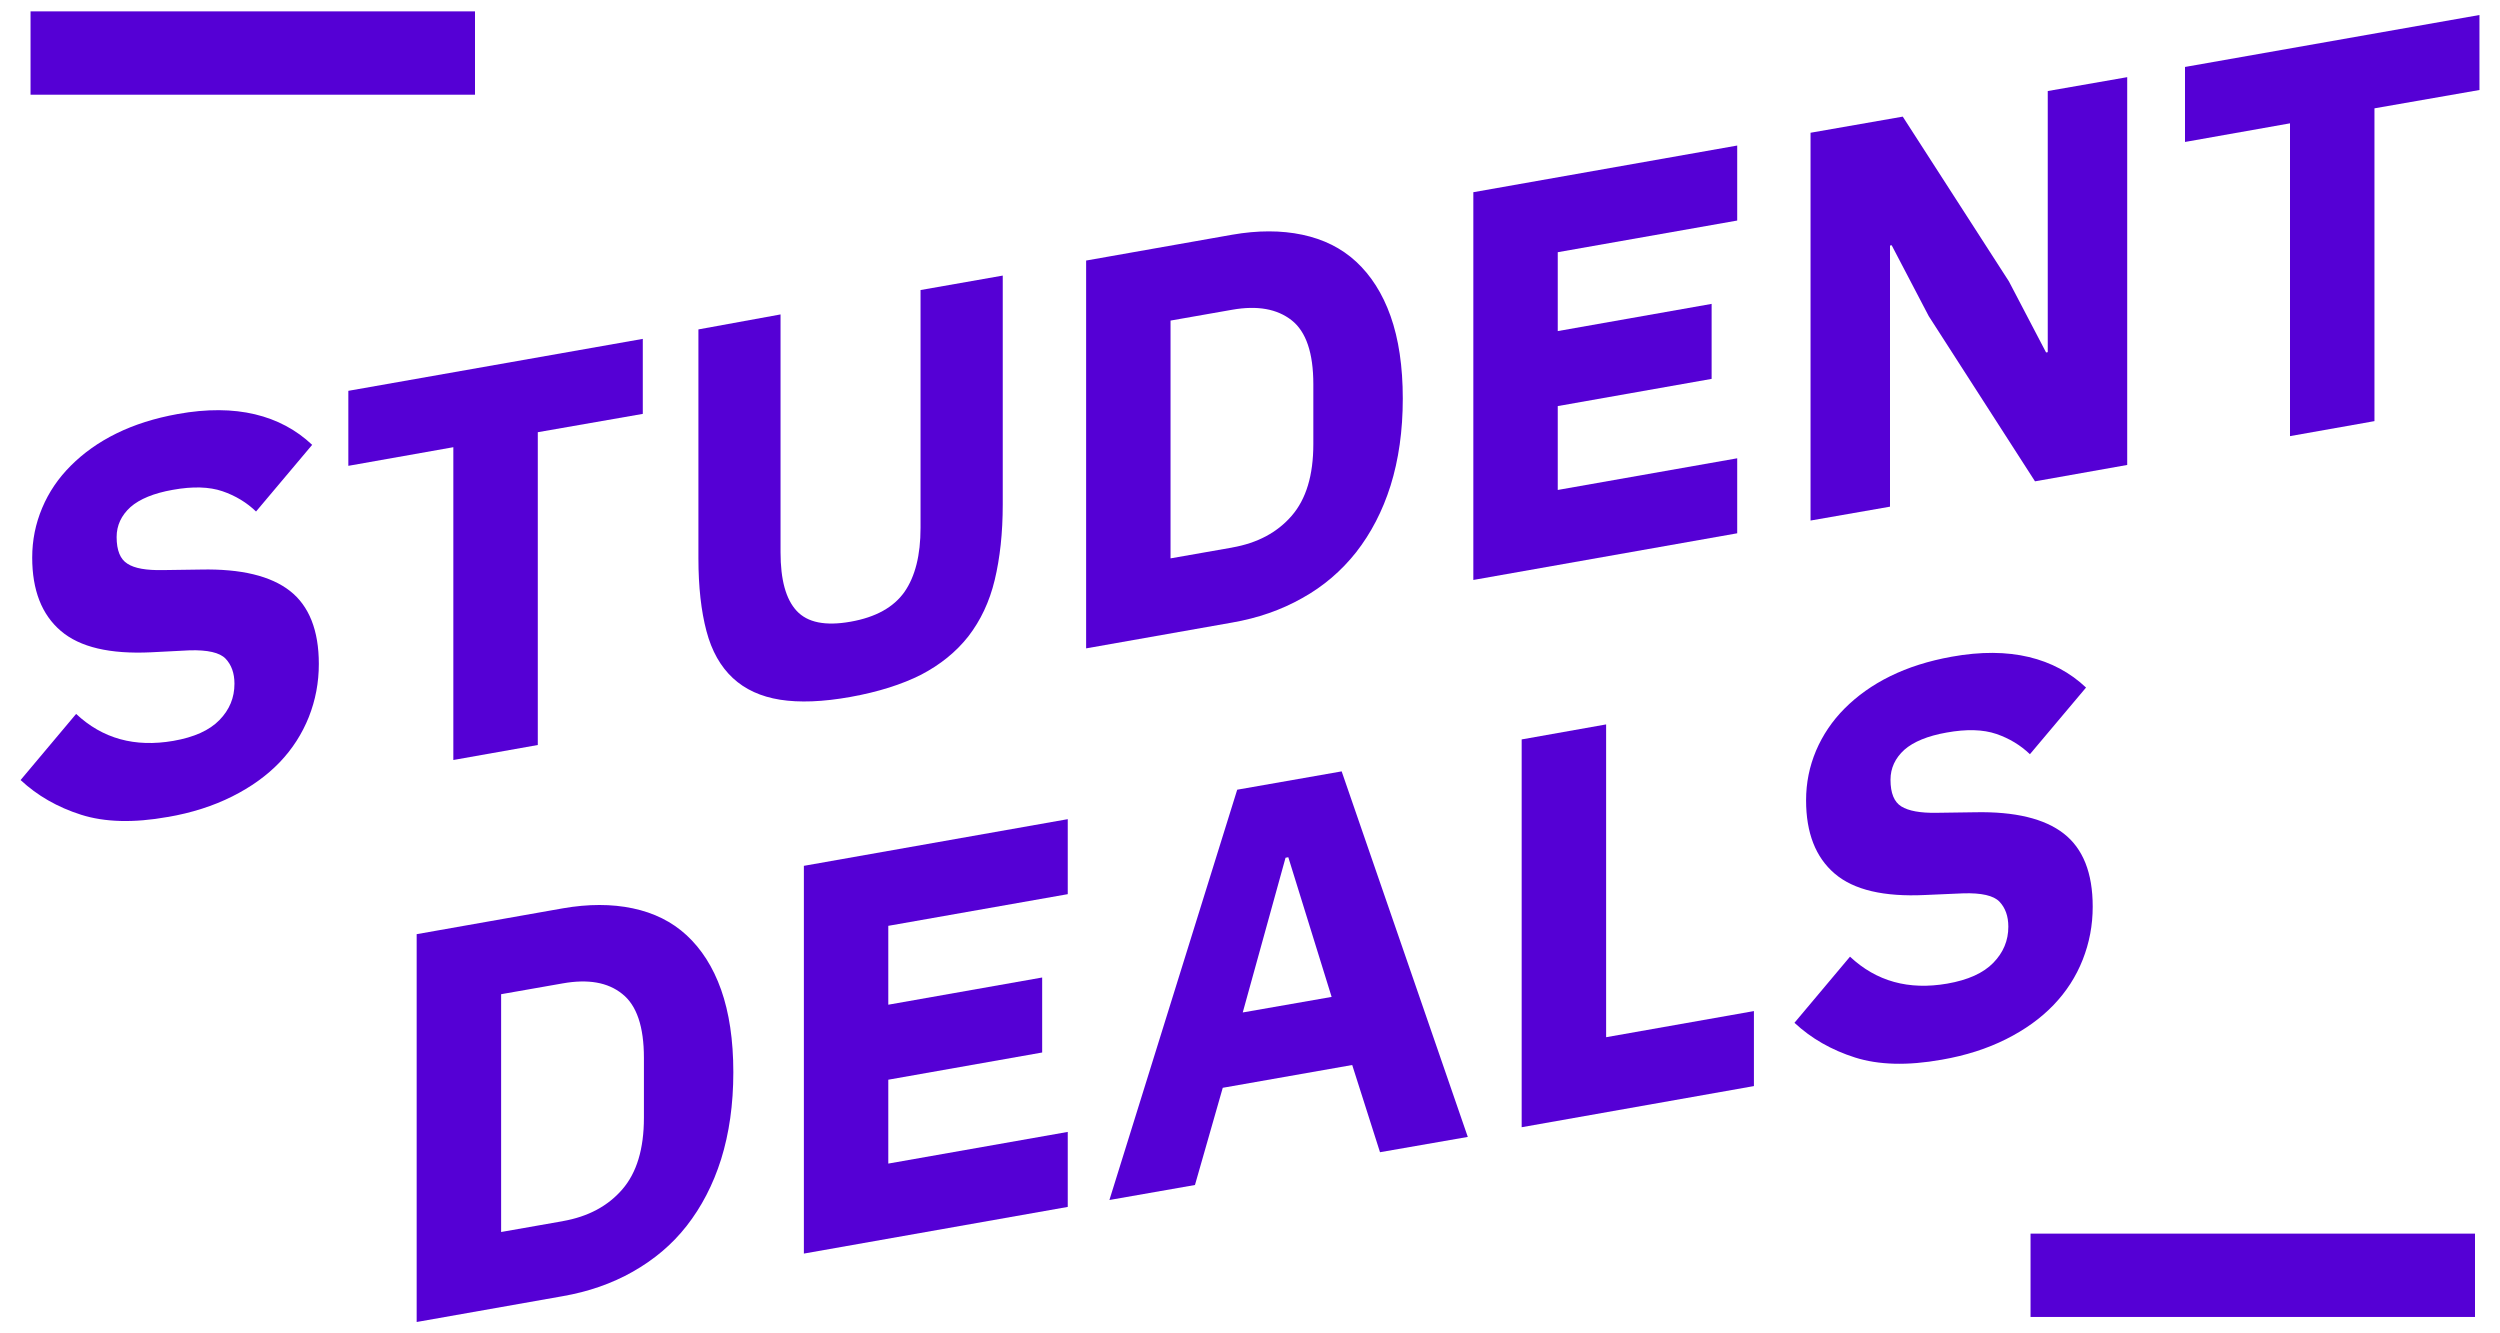
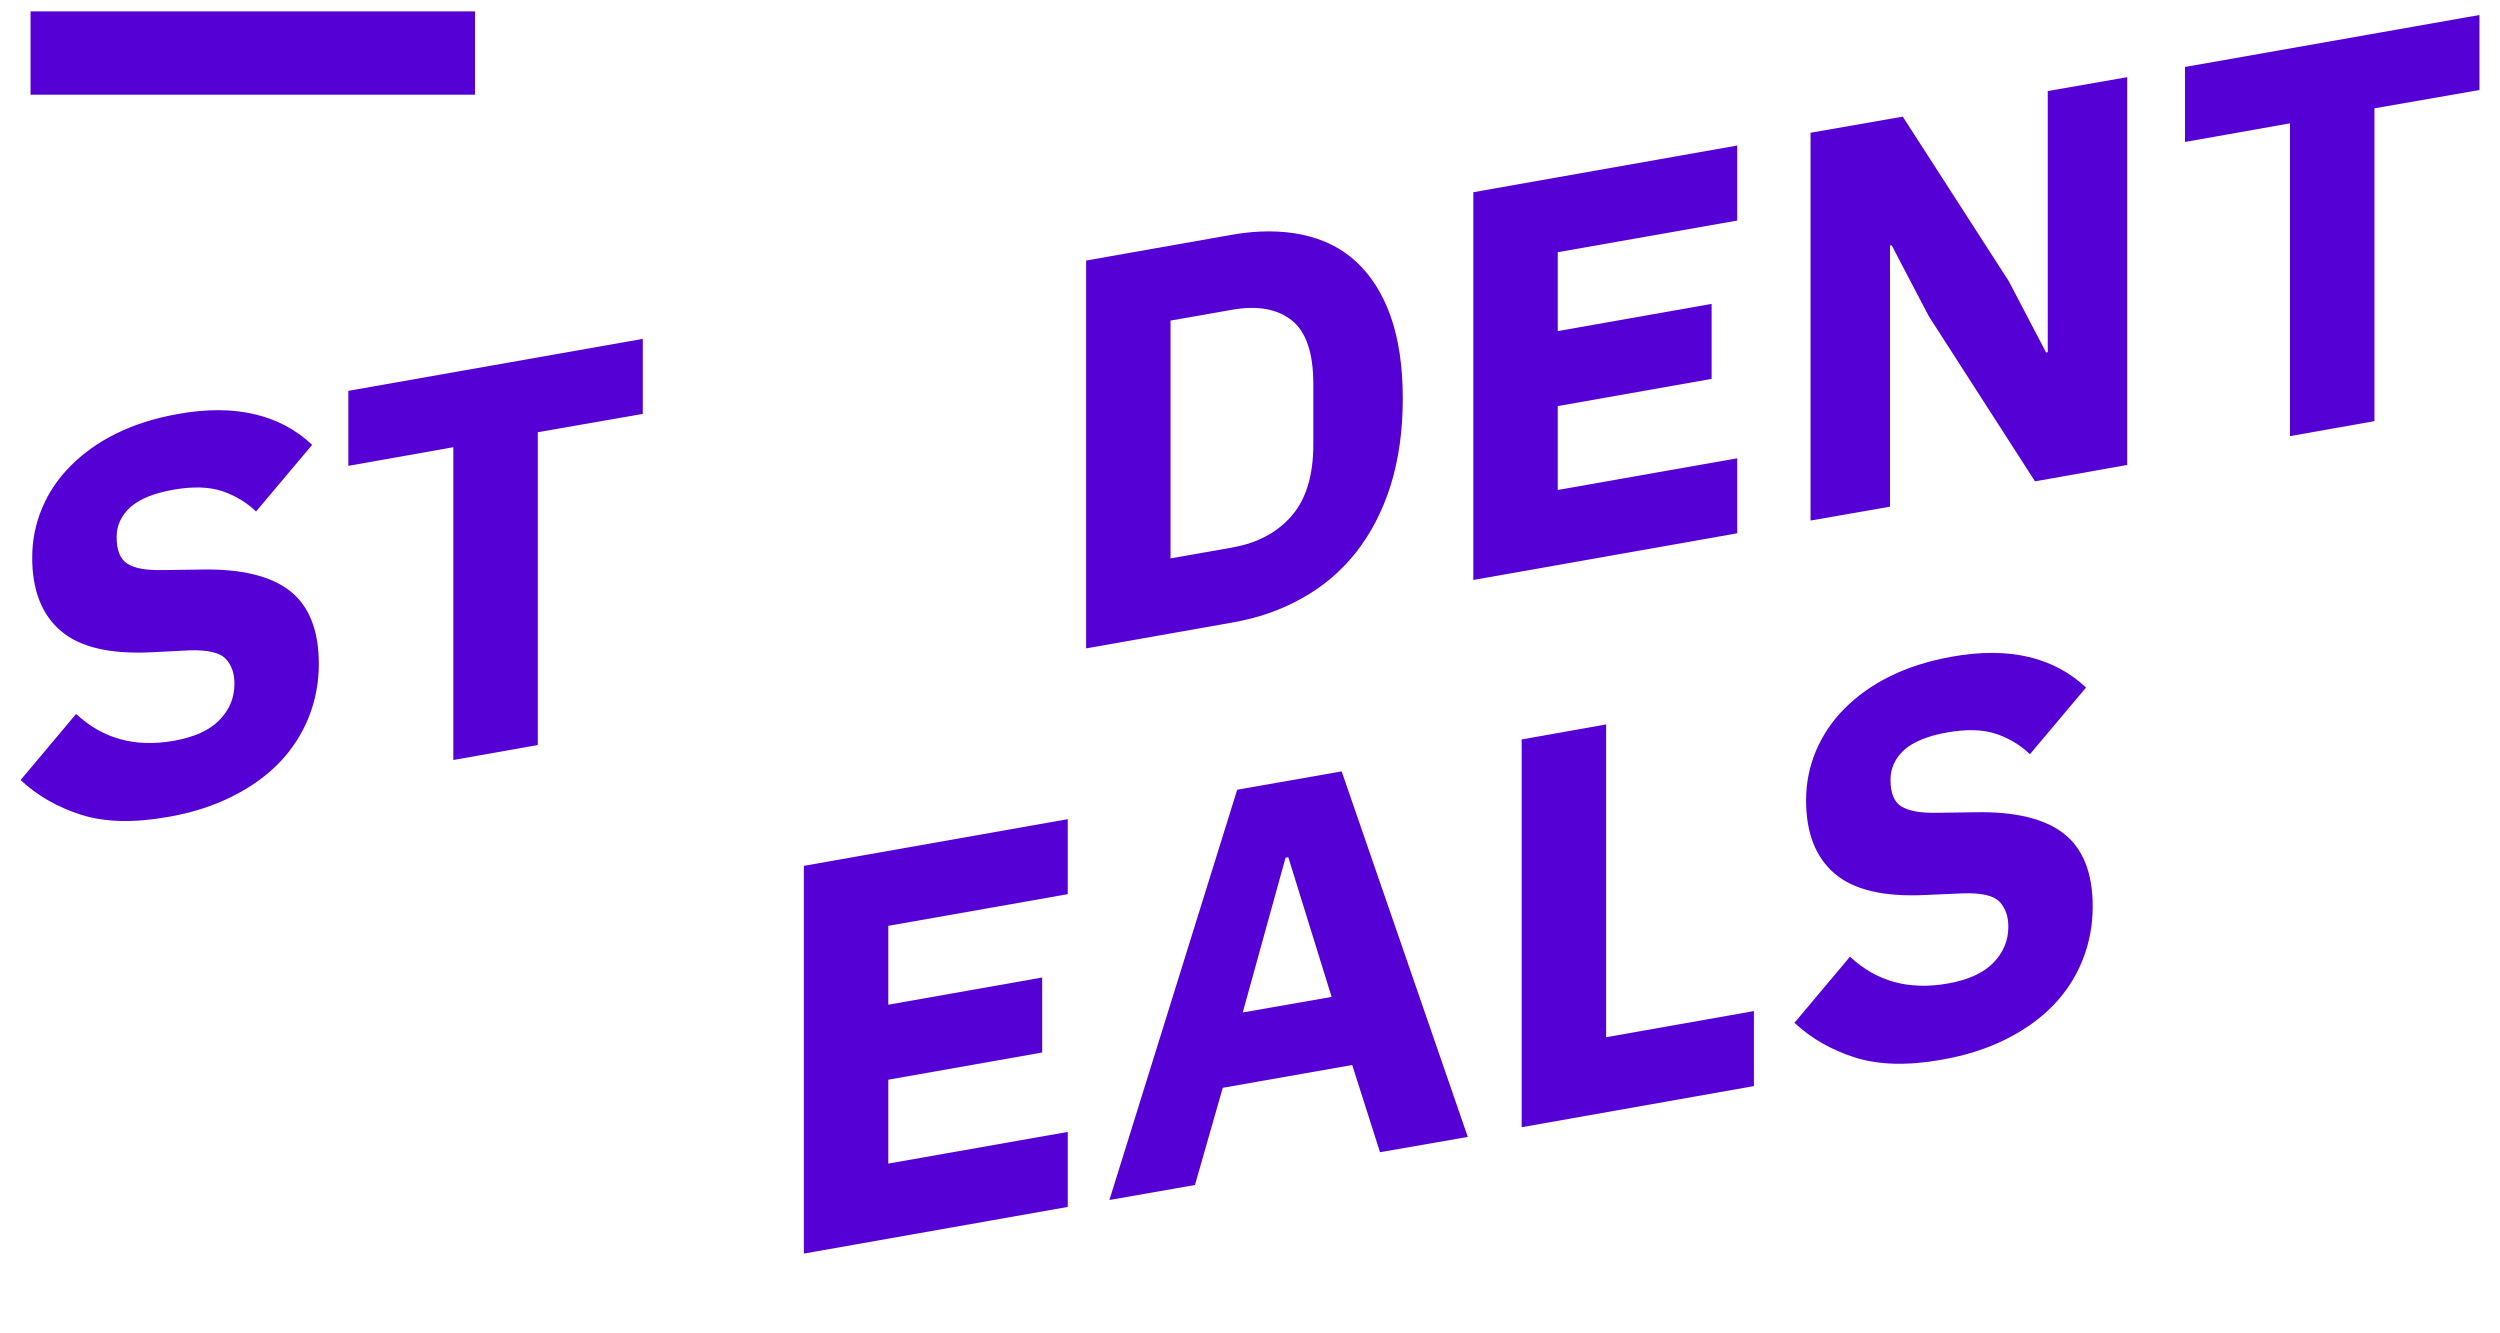
<svg xmlns="http://www.w3.org/2000/svg" viewBox="0 0 60 32">
  <path fill="#5500d5" d="M4.027 19.607c-0.82 0.147-1.513 0.127-2.080-0.053s-1.053-0.46-1.453-0.833l1.333-1.587c0.633 0.593 1.407 0.807 2.333 0.647 0.5-0.087 0.867-0.253 1.107-0.5s0.36-0.533 0.36-0.873c0-0.253-0.073-0.453-0.213-0.6s-0.433-0.213-0.867-0.2l-0.92 0.047c-0.987 0.047-1.707-0.12-2.167-0.513s-0.687-0.98-0.687-1.76c0-0.42 0.080-0.813 0.24-1.193s0.387-0.713 0.687-1.013c0.3-0.3 0.66-0.56 1.093-0.773s0.92-0.367 1.473-0.467c0.7-0.127 1.32-0.12 1.853 0.007s0.993 0.373 1.373 0.733l-1.347 1.6c-0.22-0.213-0.493-0.38-0.807-0.487s-0.713-0.12-1.193-0.033c-0.453 0.080-0.793 0.22-1.013 0.413-0.22 0.2-0.333 0.44-0.333 0.72 0 0.32 0.087 0.533 0.26 0.64 0.173 0.113 0.453 0.16 0.847 0.153l0.92-0.013c0.96-0.020 1.673 0.153 2.133 0.513s0.693 0.947 0.693 1.753c0 0.447-0.080 0.867-0.24 1.273-0.16 0.4-0.393 0.767-0.7 1.087s-0.687 0.593-1.14 0.82c-0.453 0.227-0.967 0.393-1.547 0.493z" />
  <path fill="#5500d5" d="M12.907 10.373v7.507l-2.027 0.36v-7.507l-2.52 0.447v-1.8l7.067-1.247v1.8l-2.52 0.44z" />
-   <path fill="#5500d5" d="M18.733 7.547v5.707c0 0.66 0.127 1.127 0.387 1.407s0.687 0.367 1.293 0.26c0.607-0.107 1.033-0.347 1.293-0.713 0.26-0.373 0.387-0.887 0.387-1.54v-5.707l1.973-0.347v5.493c0 0.687-0.067 1.287-0.193 1.813s-0.34 0.973-0.633 1.353c-0.293 0.373-0.673 0.68-1.133 0.92-0.46 0.233-1.027 0.413-1.693 0.533s-1.233 0.14-1.693 0.067c-0.46-0.073-0.84-0.247-1.133-0.52s-0.507-0.647-0.633-1.127c-0.127-0.48-0.193-1.060-0.193-1.747v-5.493l1.973-0.36z" />
  <path fill="#5500d5" d="M26.067 6.253l3.507-0.62c0.613-0.107 1.173-0.107 1.68 0s0.94 0.32 1.293 0.647c0.353 0.327 0.633 0.76 0.827 1.307s0.293 1.207 0.293 1.98-0.1 1.467-0.293 2.087c-0.193 0.613-0.473 1.147-0.827 1.6-0.353 0.447-0.787 0.82-1.293 1.1-0.507 0.287-1.067 0.48-1.68 0.587l-3.507 0.62v-9.307zM29.573 13.14c0.607-0.107 1.080-0.36 1.427-0.76s0.52-0.973 0.52-1.72v-1.44c0-0.747-0.173-1.26-0.52-1.533s-0.82-0.36-1.427-0.253l-1.48 0.26v5.707l1.48-0.26z" />
  <path fill="#5500d5" d="M35.36 13.92v-9.307l6.333-1.12v1.8l-4.307 0.76v1.893l3.693-0.653v1.8l-3.693 0.653v2.013l4.307-0.76v1.8l-6.333 1.12z" />
  <path fill="#5500d5" d="M46.293 7.593l-0.893-1.707-0.040 0.007v6.267l-1.907 0.333v-9.307l2.213-0.387 2.547 3.953 0.893 1.707 0.040-0.007v-6.267l1.907-0.333v9.307l-2.213 0.393-2.547-3.96z" />
  <path fill="#5500d5" d="M56.987 2.6v7.507l-2.027 0.36v-7.507l-2.52 0.447v-1.8l7.067-1.247v1.8l-2.52 0.44z" />
-   <path fill="#5500d5" d="M10 22.42l3.507-0.62c0.613-0.107 1.173-0.107 1.68 0s0.94 0.32 1.293 0.647 0.633 0.76 0.827 1.307c0.193 0.547 0.293 1.207 0.293 1.98s-0.1 1.467-0.293 2.087c-0.193 0.613-0.473 1.147-0.827 1.6s-0.787 0.813-1.293 1.1c-0.507 0.287-1.067 0.48-1.68 0.587l-3.507 0.62v-9.307zM13.507 29.307c0.607-0.107 1.080-0.36 1.427-0.76s0.52-0.973 0.52-1.72v-1.44c0-0.747-0.173-1.26-0.52-1.533-0.347-0.28-0.82-0.36-1.427-0.253l-1.48 0.26v5.707l1.48-0.26z" />
  <path fill="#5500d5" d="M19.293 30.087v-9.307l6.333-1.12v1.8l-4.307 0.76v1.893l3.693-0.653v1.8l-3.693 0.653v2.013l4.307-0.76v1.8l-6.333 1.12z" />
  <path fill="#5500d5" d="M33.12 27.653l-0.667-2.093-3.107 0.547-0.667 2.333-2.053 0.36 3.067-9.847 2.507-0.44 3.027 8.773-2.107 0.367zM30.92 20.573l-0.067 0.013-1.027 3.713 2.133-0.373-1.040-3.353z" />
  <path fill="#5500d5" d="M36.52 27.053v-9.307l2.027-0.36v7.507l3.547-0.627v1.8l-5.573 0.987z" />
  <path fill="#5500d5" d="M46.6 25.433c-0.82 0.147-1.513 0.127-2.080-0.053s-1.053-0.46-1.453-0.833l1.333-1.587c0.633 0.593 1.407 0.807 2.333 0.647 0.5-0.087 0.867-0.253 1.107-0.5s0.36-0.533 0.36-0.867c0-0.253-0.073-0.453-0.213-0.6s-0.433-0.213-0.867-0.2l-0.92 0.040c-0.987 0.047-1.707-0.12-2.167-0.513s-0.687-0.98-0.687-1.76c0-0.42 0.080-0.813 0.24-1.193 0.16-0.373 0.387-0.713 0.687-1.013s0.66-0.56 1.093-0.773c0.433-0.213 0.92-0.367 1.473-0.467 0.7-0.127 1.32-0.12 1.853 0.007s0.993 0.373 1.373 0.733l-1.347 1.6c-0.22-0.213-0.493-0.38-0.807-0.487s-0.713-0.12-1.193-0.033c-0.453 0.080-0.793 0.22-1.013 0.413-0.22 0.2-0.333 0.44-0.333 0.72 0 0.32 0.087 0.533 0.26 0.64s0.453 0.16 0.847 0.153l0.92-0.013c0.96-0.020 1.673 0.153 2.133 0.513s0.693 0.94 0.693 1.753c0 0.447-0.080 0.867-0.24 1.273s-0.393 0.767-0.7 1.087-0.687 0.593-1.14 0.82c-0.453 0.227-0.967 0.393-1.547 0.493z" />
-   <path fill="#5500d5" d="M48.733 29.607h10.667v2h-10.667v-2z" />
  <path fill="#5500d5" d="M0.733 0.273h10.667v2h-10.667v-2z" />
</svg>